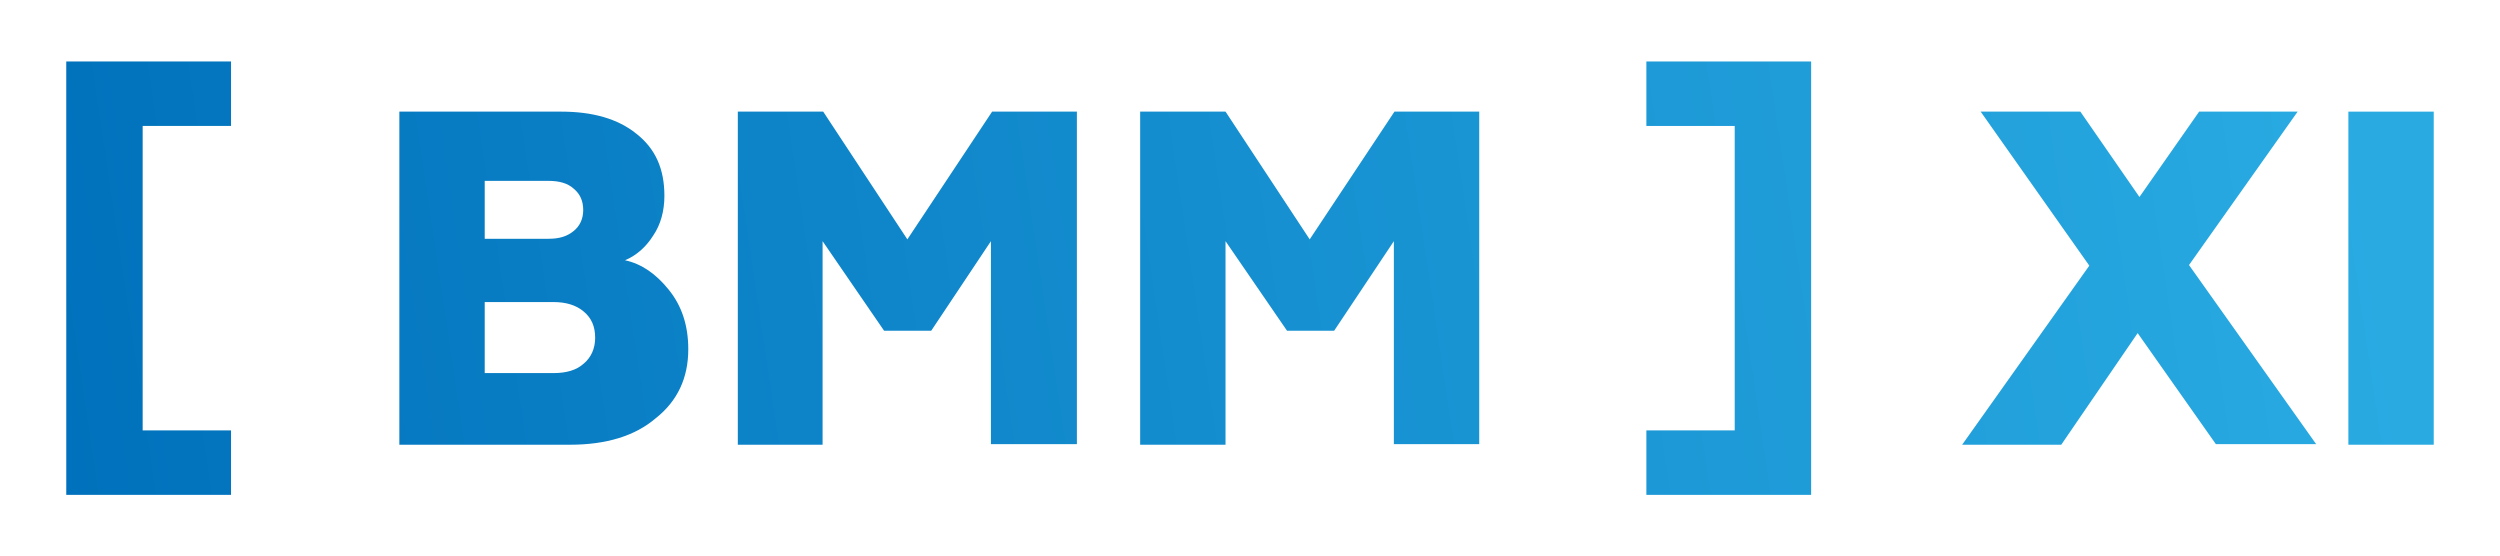
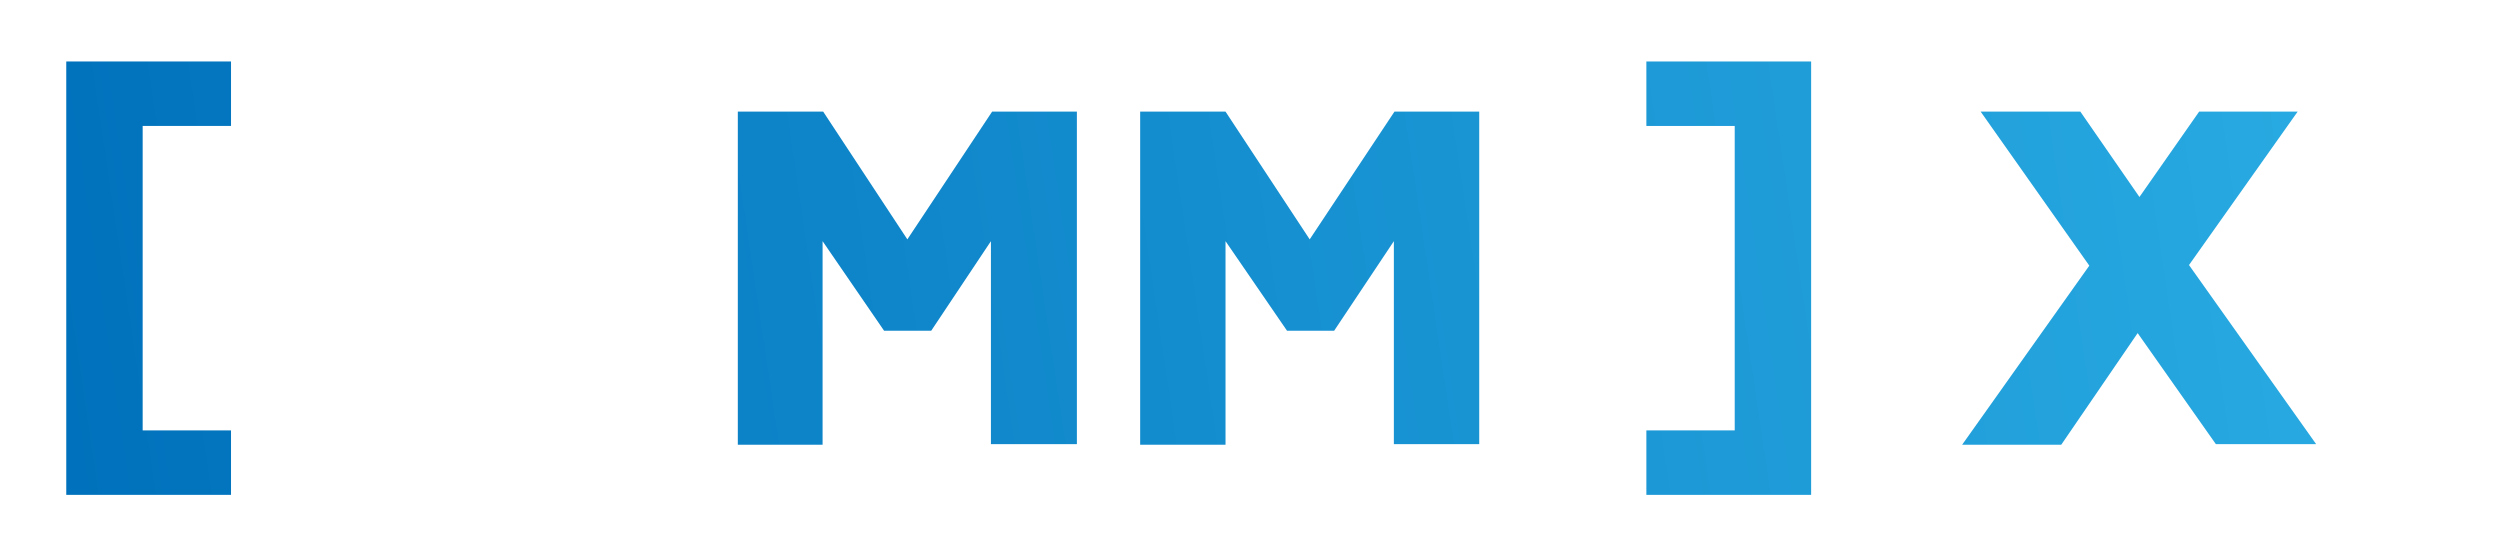
<svg xmlns="http://www.w3.org/2000/svg" id="Layer_1" x="0px" y="0px" viewBox="0 0 418.8 93.2" style="enable-background:new 0 0 418.8 93.2;" xml:space="preserve">
  <style type="text/css"> .st0{fill:url(#SVGID_1_);} .st1{fill:url(#SVGID_00000008870457621735167590000001105760623269617833_);} .st2{fill:url(#SVGID_00000080181695418558985670000015020936558962742705_);} .st3{fill:url(#SVGID_00000008831085631735012350000005263614147149535886_);} .st4{fill:url(#SVGID_00000094598476425871422710000015532927846862302112_);} .st5{fill:url(#SVGID_00000099620483443694391730000011596629606258301318_);} .st6{fill:url(#SVGID_00000117637267512067050480000000212776592219515582_);} </style>
  <g>
    <linearGradient id="SVGID_1_" gradientUnits="userSpaceOnUse" x1="6.736" y1="49.285" x2="391.86" y2="-8.09">
      <stop offset="0" style="stop-color:#0071BC" />
      <stop offset="1" style="stop-color:#29ABE2" />
    </linearGradient>
    <path class="st0" d="M38.7,82.9H11.1V10.3h27.6v10.8H23.9v51h14.8V82.9z" />
    <linearGradient id="SVGID_00000167358699373230502420000012218798640805925028_" gradientUnits="userSpaceOnUse" x1="7.985" y1="57.672" x2="393.11" y2="0.297">
      <stop offset="0" style="stop-color:#0071BC" />
      <stop offset="1" style="stop-color:#29ABE2" />
    </linearGradient>
-     <path style="fill:url(#SVGID_00000167358699373230502420000012218798640805925028_);" d="M95.5,74.5H66.9V18.7H94 c5.3,0,9.5,1.2,12.6,3.7c3.2,2.5,4.7,5.9,4.7,10.4c0,2.5-0.6,4.8-1.9,6.7c-1.2,1.9-2.8,3.3-4.7,4.1c2.8,0.6,5.2,2.3,7.3,4.9 c2.2,2.7,3.3,6,3.3,10c0,4.8-1.8,8.7-5.5,11.6C106.4,73,101.6,74.5,95.5,74.5z M81.2,30.3v9.7h10.7c1.8,0,3.1-0.4,4.2-1.3 c1-0.8,1.6-2,1.6-3.5c0-1.5-0.5-2.7-1.6-3.6c-1-0.9-2.4-1.3-4.2-1.3H81.2z M81.2,50.6v11.9h11.5c2.2,0,3.9-0.5,5.1-1.6 c1.2-1,1.9-2.5,1.9-4.3c0-1.9-0.6-3.3-1.9-4.4c-1.3-1.1-3-1.6-5.1-1.6H81.2z" />
    <linearGradient id="SVGID_00000065076293937567588900000011203399337921748115_" gradientUnits="userSpaceOnUse" x1="9.494" y1="67.798" x2="394.618" y2="10.422">
      <stop offset="0" style="stop-color:#0071BC" />
      <stop offset="1" style="stop-color:#29ABE2" />
    </linearGradient>
    <path style="fill:url(#SVGID_00000065076293937567588900000011203399337921748115_);" d="M137.9,74.5h-14.3V18.7h14.3l14.1,21.4 l14.2-21.4h14.2v55.7H166v-34l-10,15h-7.9l-10.3-15V74.5z" />
    <linearGradient id="SVGID_00000084531137888297961650000001868111662528876723_" gradientUnits="userSpaceOnUse" x1="10.957" y1="77.617" x2="396.081" y2="20.241">
      <stop offset="0" style="stop-color:#0071BC" />
      <stop offset="1" style="stop-color:#29ABE2" />
    </linearGradient>
    <path style="fill:url(#SVGID_00000084531137888297961650000001868111662528876723_);" d="M205.3,74.5h-14.3V18.7h14.3l14.1,21.4 l14.2-21.4h14.2v55.7h-14.3v-34l-10,15h-7.9l-10.3-15V74.5z" />
    <linearGradient id="SVGID_00000066510150128568556930000017928559297679029172_" gradientUnits="userSpaceOnUse" x1="12.483" y1="87.865" x2="397.608" y2="30.489">
      <stop offset="0" style="stop-color:#0071BC" />
      <stop offset="1" style="stop-color:#29ABE2" />
    </linearGradient>
    <path style="fill:url(#SVGID_00000066510150128568556930000017928559297679029172_);" d="M275.8,10.3h27.6v72.6h-27.6V72.1h14.8 v-51h-14.8V10.3z" />
    <linearGradient id="SVGID_00000158009541512409107280000014391669237270927259_" gradientUnits="userSpaceOnUse" x1="14.012" y1="98.125" x2="399.137" y2="40.749">
      <stop offset="0" style="stop-color:#0071BC" />
      <stop offset="1" style="stop-color:#29ABE2" />
    </linearGradient>
    <path style="fill:url(#SVGID_00000158009541512409107280000014391669237270927259_);" d="M345.3,74.5h-16.6L350,44.5l-18.2-25.8 h16.7l9.9,14.3l10-14.3h16.5l-18.2,25.7l21.3,30h-16.8l-13.1-18.6L345.3,74.5z" />
    <linearGradient id="SVGID_00000039097550442844361430000005242335084373912500_" gradientUnits="userSpaceOnUse" x1="14.892" y1="104.033" x2="400.017" y2="46.657">
      <stop offset="0" style="stop-color:#0071BC" />
      <stop offset="1" style="stop-color:#29ABE2" />
    </linearGradient>
-     <path style="fill:url(#SVGID_00000039097550442844361430000005242335084373912500_);" d="M407.7,74.5h-14.3V18.7h14.3V74.5z" />
  </g>
</svg>